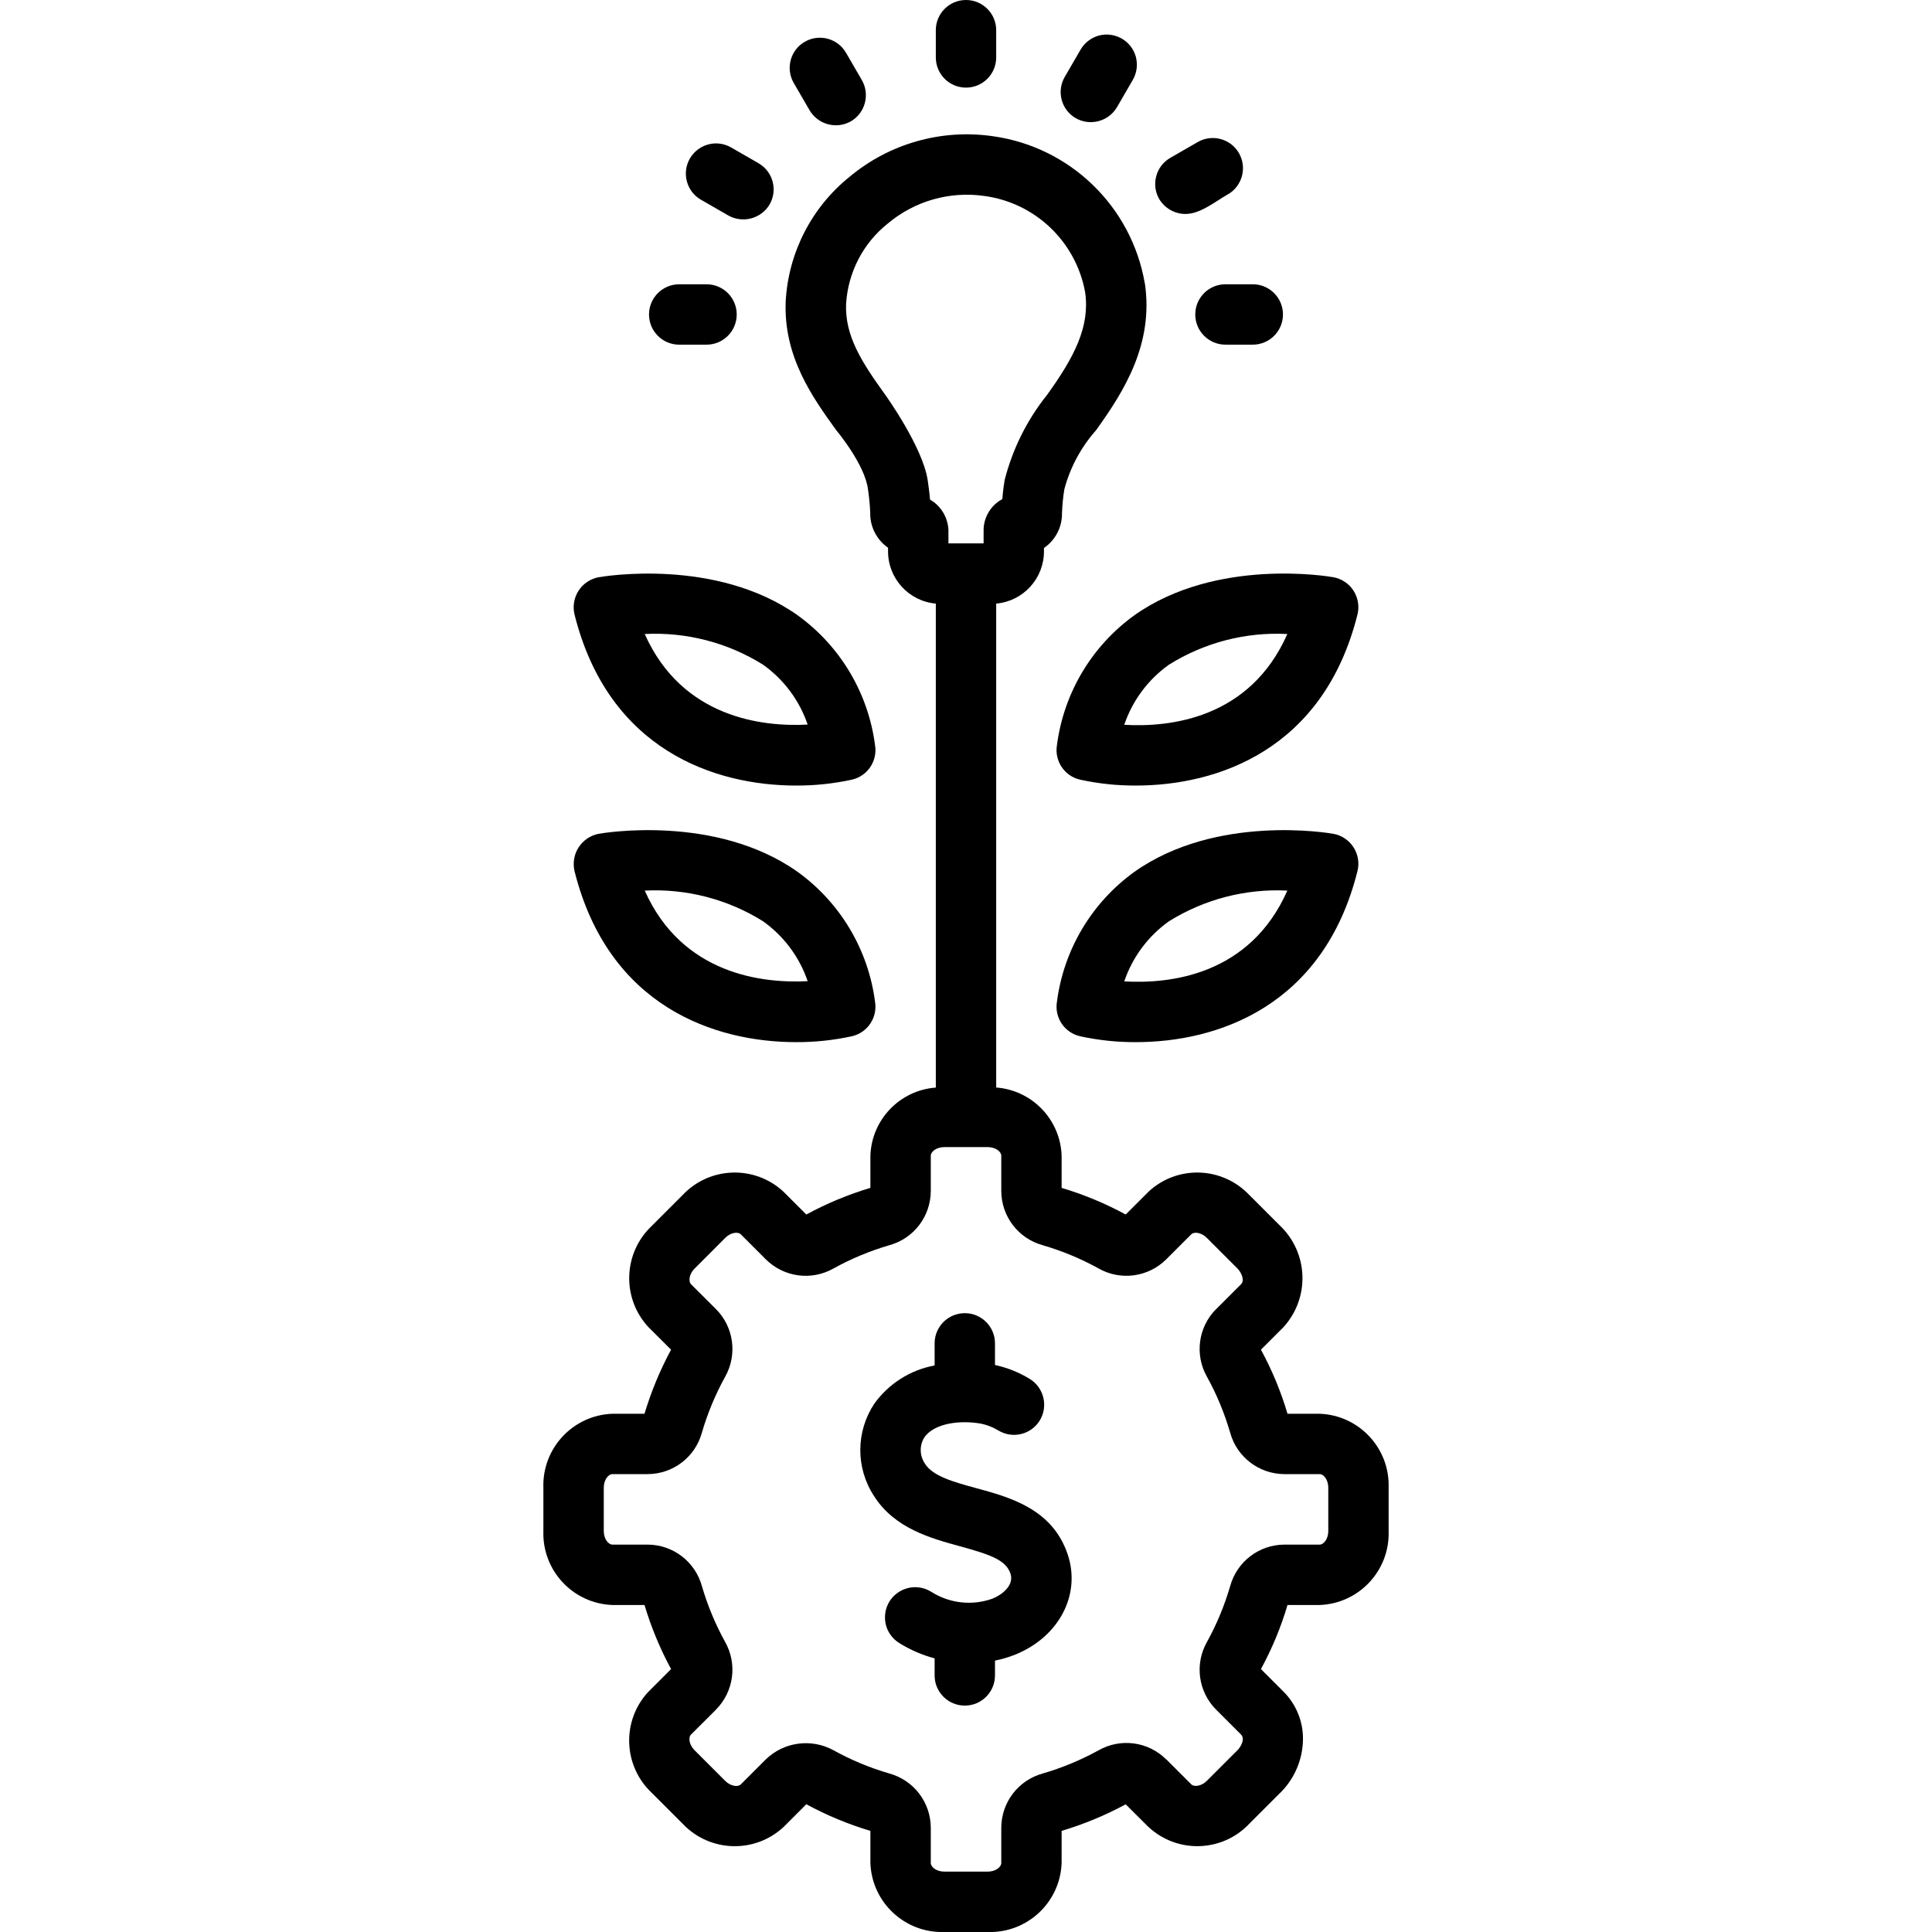
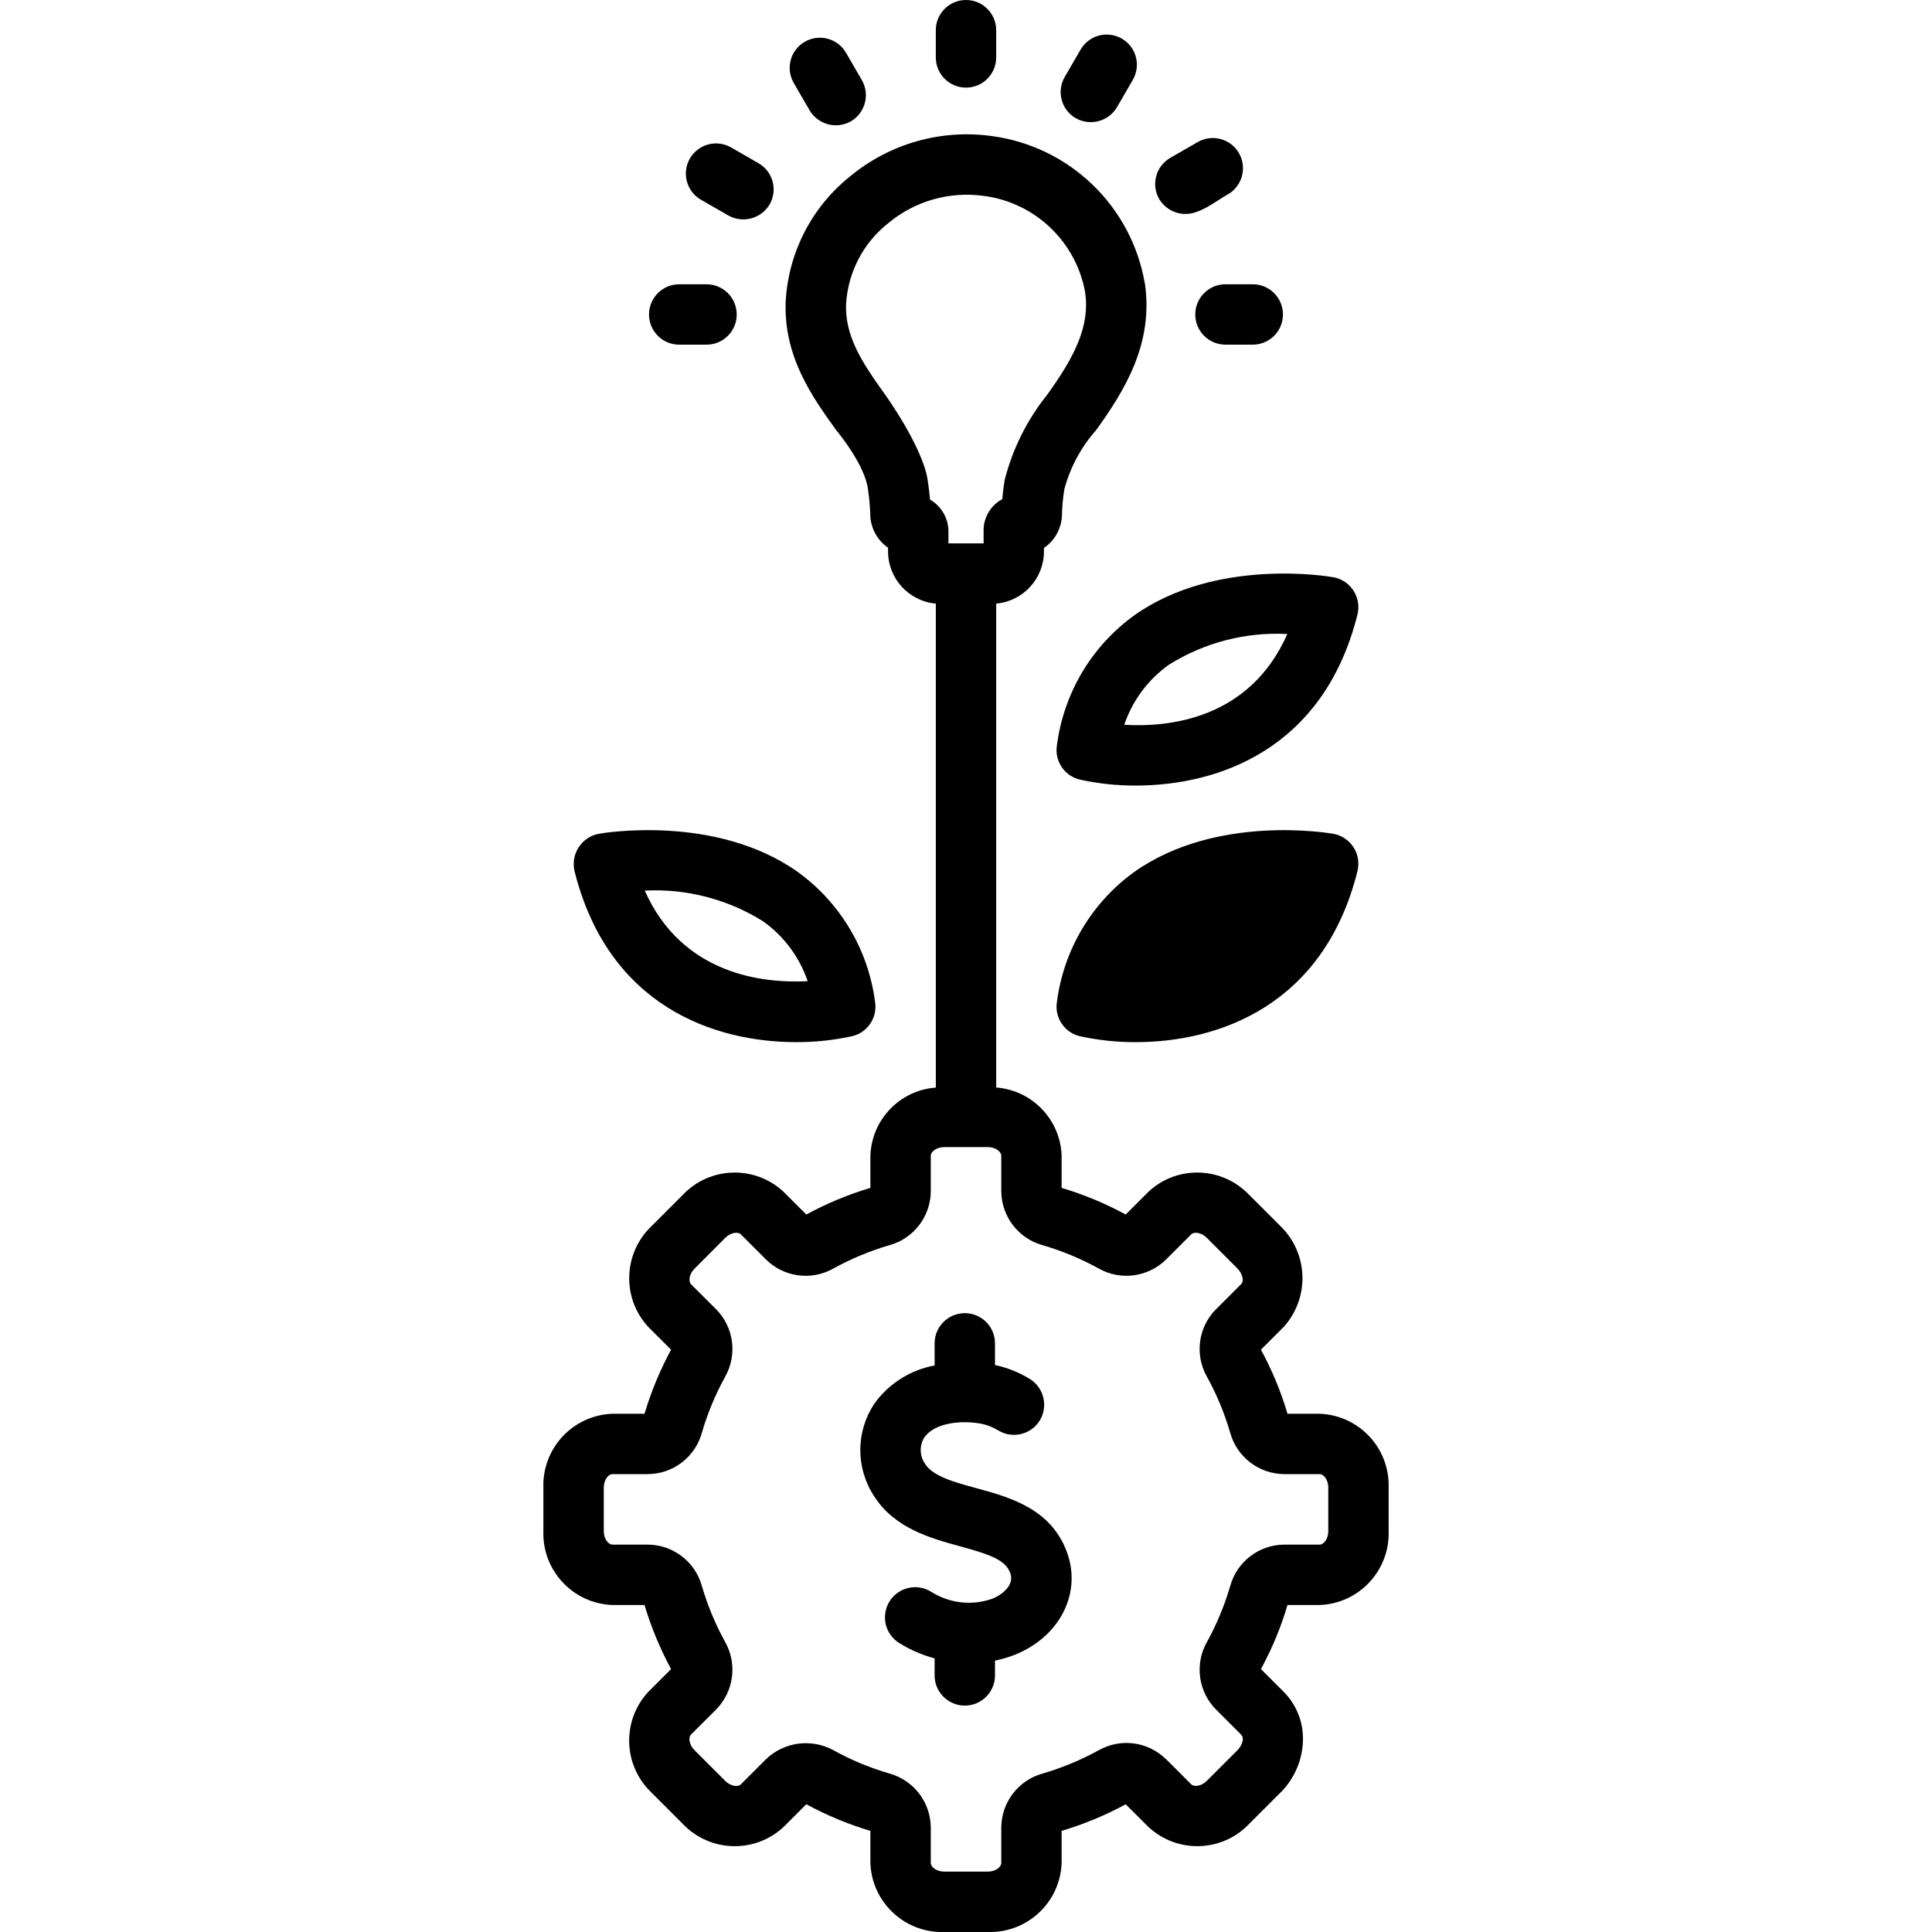
<svg xmlns="http://www.w3.org/2000/svg" width="1200pt" height="1200pt" version="1.1" viewBox="0 0 1200 1200">
  <g>
    <path d="m494.48 647.29c11.625 0.047 23.25-1.172 34.641-3.656 9.703-2.203 15.984-11.578 14.391-21.375-4.219-32.438-21.609-61.641-48.141-80.766-50.812-35.953-120.71-24.141-123.66-23.578-5.062 0.984-9.469 4.031-12.281 8.344s-3.75 9.609-2.625 14.625c21.047 84.422 87.281 106.41 137.68 106.41zm-20.578-75.094c12.938 9.188 22.641 22.219 27.75 37.219-27.609 1.453-77.859-3.891-101.2-56.25 25.828-1.312 51.469 5.297 73.453 19.031z" />
-     <path d="m494.48 487.92c11.625 0.047 23.25-1.172 34.641-3.656 9.703-2.203 15.984-11.578 14.391-21.375-4.219-32.438-21.609-61.641-48.141-80.766-50.812-35.953-120.71-24.094-123.66-23.578-5.062 0.984-9.516 3.984-12.328 8.297-2.812 4.359-3.75 9.656-2.578 14.672 21.047 84.422 87.281 106.41 137.68 106.41zm-20.578-75.094c12.938 9.188 22.641 22.219 27.75 37.219-27.609 1.5-77.859-3.891-101.2-56.25 25.828-1.312 51.469 5.297 73.453 19.031z" />
-     <path d="m828.28 517.92c-2.953-0.562-72.844-12.375-123.66 23.578-26.531 19.125-43.922 48.328-48.141 80.766-1.594 9.797 4.688 19.172 14.391 21.375 11.391 2.484 23.016 3.703 34.641 3.656 50.391 0 116.62-21.984 137.68-106.41 1.219-5.016 0.281-10.359-2.531-14.672-2.812-4.359-7.312-7.359-12.375-8.297zm-129.98 91.641c5.109-15.094 14.859-28.172 27.797-37.359 21.984-13.688 47.625-20.344 73.5-19.031-23.344 52.781-73.266 58.031-101.3 56.391z" />
+     <path d="m828.28 517.92c-2.953-0.562-72.844-12.375-123.66 23.578-26.531 19.125-43.922 48.328-48.141 80.766-1.594 9.797 4.688 19.172 14.391 21.375 11.391 2.484 23.016 3.703 34.641 3.656 50.391 0 116.62-21.984 137.68-106.41 1.219-5.016 0.281-10.359-2.531-14.672-2.812-4.359-7.312-7.359-12.375-8.297zm-129.98 91.641z" />
    <path d="m656.48 462.89c-1.594 9.797 4.688 19.172 14.391 21.375 11.391 2.484 23.016 3.703 34.641 3.656 50.391 0 116.62-21.984 137.68-106.41 1.219-5.016 0.281-10.312-2.531-14.672s-7.312-7.359-12.375-8.297c-2.953-0.562-72.844-12.375-123.66 23.578-26.531 19.125-43.922 48.328-48.141 80.766zm69.609-50.062c21.984-13.734 47.625-20.391 73.5-19.031-23.344 52.828-73.266 58.031-101.3 56.391 5.109-15.094 14.859-28.172 27.797-37.359z" />
    <path d="m819.66 878.11h-19.969c-4.078-13.781-9.609-27.141-16.5-39.797l14.109-14.109c16.359-18.094 15.422-45.844-2.109-62.766l-19.125-19.125h-0.047c-16.734-17.812-44.719-18.797-62.625-2.156l-14.203 14.203c-12.656-6.891-26.016-12.422-39.797-16.547v-19.969c-0.75-22.406-18.281-40.688-40.641-42.375v-300.56c16.875-1.5 29.766-15.703 29.672-32.625v-1.969 0.047c7.172-4.922 11.344-13.031 11.203-21.703 0.188-4.922 0.656-9.891 1.453-14.766 3.609-13.594 10.359-26.109 19.688-36.656 17.578-24.422 35.859-53.672 30.328-91.312l-0.047 0.047c-8.203-47.719-46.359-84.656-94.312-91.359-31.875-4.641-64.266 4.5-89.016 25.172-23.578 18.938-38.016 47.062-39.703 77.25-1.5 34.5 16.734 59.859 31.406 80.203 0 0 17.906 21.234 19.734 36.938v0.047c0.703 4.781 1.172 9.609 1.359 14.438-0.141 8.578 4.031 16.641 11.062 21.562v2.062c-0.094 16.922 12.797 31.125 29.672 32.625v300.61c-22.359 1.641-39.891 19.922-40.641 42.328v19.969c-13.781 4.125-27.141 9.656-39.797 16.547l-14.203-14.203c-17.953-16.641-45.938-15.656-62.672 2.156l-19.125 19.125c-17.812 16.828-18.75 44.812-2.156 62.766l14.156 14.109c-6.844 12.656-12.375 26.016-16.5 39.797h-19.969c-24.469 0.891-43.641 21.422-42.844 45.891v27c-0.797 24.469 18.375 45 42.844 45.891h20.016-0.047c4.125 13.828 9.656 27.141 16.5 39.797l-14.203 14.203c-16.594 17.953-15.609 45.891 2.203 62.672l19.172 19.172c16.781 17.766 44.719 18.703 62.625 2.109l14.203-14.203c12.656 6.891 26.016 12.422 39.797 16.547v19.969c0.891 24.469 21.375 43.594 45.844 42.844h27.094c24.469 0.75 44.953-18.375 45.844-42.844v-19.969c13.781-4.125 27.141-9.656 39.797-16.5l14.203 14.156v-0.047c17.906 16.641 45.891 15.703 62.625-2.109l19.125-19.125h0.047c8.906-8.812 14.016-20.812 14.109-33.375 0.094-10.969-4.219-21.562-11.953-29.344l-14.156-14.156c6.891-12.656 12.422-25.969 16.5-39.797h19.969c24.469-0.891 43.641-21.422 42.844-45.891v-27c0.797-24.469-18.375-45-42.844-45.891zm-238.82-565.6c-1.031-0.844-2.062-1.547-3.188-2.203-0.422-5.156-1.125-9.75-1.453-12.094-3.141-20.719-26.297-52.922-26.297-52.922-14.812-20.578-25.219-36.703-24.375-56.719v0.094c1.219-19.594 10.641-37.734 26.016-49.922 16.547-13.875 38.203-20.062 59.578-17.062 31.688 4.125 57.094 28.266 62.859 59.719 3.141 21.469-6.703 40.359-23.672 63.938-12.422 15.516-21.375 33.516-26.297 52.781-0.328 1.781-1.031 6.516-1.453 11.953v-0.047c-0.891 0.469-1.688 0.984-2.484 1.5-4.781 3.469-7.969 8.672-8.906 14.484-0.141 0.984-0.234 1.969-0.234 2.953v8.531h-21.844v-6.281c0.328-7.172-2.766-14.109-8.25-18.703zm244.18 638.48c0 4.828-2.812 8.391-5.344 8.391h-21.891c-15.75 0.047-29.531 10.594-33.703 25.781-3.516 12-8.297 23.625-14.391 34.641-7.781 13.688-5.484 30.891 5.625 42.047l15.516 15.516c2.672 2.672-0.094 7.594-2.156 9.656l-19.125 19.125c-3.328 3.328-7.922 3.891-9.656 2.109l-15.516-15.516-0.047 0.047c-11.156-11.109-28.312-13.406-42-5.625-11.016 6.047-22.641 10.875-34.688 14.391-15.188 4.172-25.688 17.953-25.734 33.703v21.891c0 2.531-3.562 5.344-8.344 5.344h-27.094c-4.781 0-8.344-2.812-8.344-5.344v-21.891c-0.047-15.75-10.547-29.531-25.734-33.703-12.047-3.516-23.719-8.344-34.688-14.438-13.734-7.5-30.797-5.25-42.047 5.672l-15.516 15.516c-1.781 1.781-6.281 1.219-9.656-2.109l-19.125-19.125c-3.375-3.375-3.938-7.922-2.203-9.656l15.516-15.469v-0.047c11.156-11.203 13.453-28.406 5.672-42.141-6.047-10.969-10.875-22.594-14.391-34.641-4.172-15.141-17.953-25.688-33.703-25.734h-21.891c-2.531 0-5.344-3.609-5.344-8.391v-27c0-4.781 2.812-8.391 5.344-8.391h21.891c15.75-0.047 29.531-10.547 33.703-25.734 3.516-12.047 8.344-23.672 14.391-34.641 7.781-13.734 5.484-30.984-5.672-42.141l-15.422-15.375c-1.781-1.781-1.266-6.375 2.156-9.75l19.078-19.125c3.375-3.375 7.922-3.938 9.656-2.156l15.516 15.516c11.156 11.109 28.359 13.453 42.047 5.672 11.016-6.094 22.641-10.922 34.688-14.438 15.188-4.172 25.688-17.953 25.734-33.703v-21.891c0-2.531 3.562-5.344 8.344-5.344h27.094c4.781 0 8.344 2.812 8.344 5.344v21.891c0.047 15.75 10.547 29.531 25.734 33.703 12.047 3.516 23.672 8.344 34.641 14.391 13.688 7.828 30.938 5.484 42.094-5.625l15.516-15.516c1.781-1.781 6.281-1.219 9.656 2.156l19.125 19.125c1.969 1.969 4.781 7.078 2.156 9.703l-15.469 15.469h-0.047c-11.109 11.156-13.406 28.359-5.625 42.047 6.094 11.016 10.875 22.641 14.391 34.688 4.172 15.188 18 25.688 33.703 25.734h21.891c2.531 0 5.344 3.562 5.344 8.391z" />
    <path d="m606.1 924.24c-13.688-3.75-26.625-7.266-31.594-15.094h0.047c-3.375-4.828-3.562-11.203-0.516-16.219 6.281-9.188 22.688-10.922 35.25-8.672 3.797 0.75 7.453 2.203 10.781 4.219 8.859 5.391 20.391 2.578 25.781-6.234 5.344-8.859 2.531-20.391-6.281-25.781-6.656-4.078-13.922-6.984-21.562-8.625v-13.453c0-10.359-8.391-18.75-18.75-18.75s-18.75 8.391-18.75 18.75v13.734c-15.047 2.766-28.453 11.25-37.406 23.672-11.578 17.391-11.672 39.938-0.234 57.422 12.75 20.109 35.297 26.25 53.391 31.219 19.219 5.25 28.547 8.625 31.359 16.969 2.531 7.688-6.047 13.5-10.969 15.469h0.047c-12.75 4.641-26.859 3.094-38.297-4.172-4.219-2.625-9.281-3.516-14.156-2.391-4.828 1.125-9.047 4.078-11.719 8.297-2.625 4.219-3.469 9.328-2.391 14.203 1.125 4.828 4.125 9.047 8.344 11.672 6.844 4.266 14.25 7.5 22.031 9.562v10.594c0 10.359 8.391 18.75 18.75 18.75s18.75-8.391 18.75-18.75v-9.188c4.406-0.891 8.672-2.156 12.844-3.844 27-11.062 40.641-37.125 32.344-62.062-9.516-28.359-35.859-35.531-57.094-41.297z" />
    <path d="m600 54.422c10.359 0 18.75-8.391 18.75-18.75v-16.922c0-10.359-8.391-18.75-18.75-18.75s-18.75 8.391-18.75 18.75v16.922c0 10.359 8.391 18.75 18.75 18.75z" />
    <path d="m502.87 68.531c5.25 8.859 16.641 11.906 25.594 6.844 8.953-5.203 12-16.688 6.844-25.641l-9.844-16.969c-5.203-8.953-16.641-12-25.641-6.797-8.953 5.156-12 16.641-6.797 25.594z" />
    <path d="m435.42 124.08 17.016 9.797c9 5.016 20.344 1.922 25.594-6.891 5.156-9 2.062-20.438-6.891-25.594l-17.016-9.797c-4.312-2.484-9.469-3.188-14.25-1.875-4.828 1.312-8.906 4.453-11.391 8.766s-3.141 9.422-1.828 14.25c1.266 4.781 4.453 8.906 8.766 11.344z" />
    <path d="m421.87 214.08h16.969c10.359 0 18.75-8.391 18.75-18.75s-8.391-18.75-18.75-18.75h-16.969c-10.359 0-18.75 8.391-18.75 18.75s8.391 18.75 18.75 18.75z" />
    <path d="m742.4 195.32c0 10.359 8.391 18.75 18.75 18.75h16.969c10.359 0 18.75-8.391 18.75-18.75s-8.391-18.75-18.75-18.75h-16.969c-10.359 0-18.75 8.391-18.75 18.75z" />
    <path d="m736.26 132.89c9.141 0.094 18.703-7.781 26.344-12.188l0.047 0.047c8.953-5.203 12.047-16.641 6.891-25.641-5.156-8.953-16.641-12.047-25.594-6.891l-17.016 9.797c-4.312 2.484-7.5 6.562-8.766 11.391-1.312 4.781-0.656 9.891 1.828 14.203 3.422 5.719 9.609 9.281 16.266 9.281z" />
    <path d="m668.16 73.406c8.953 5.062 20.344 2.062 25.594-6.797l9.844-16.969c2.484-4.312 3.188-9.422 1.922-14.25-1.266-4.781-4.406-8.906-8.719-11.391s-9.422-3.188-14.25-1.922c-4.781 1.312-8.906 4.453-11.391 8.766l-9.844 16.969c-2.484 4.266-3.188 9.375-1.875 14.203 1.266 4.828 4.406 8.906 8.719 11.391z" />
  </g>
</svg>